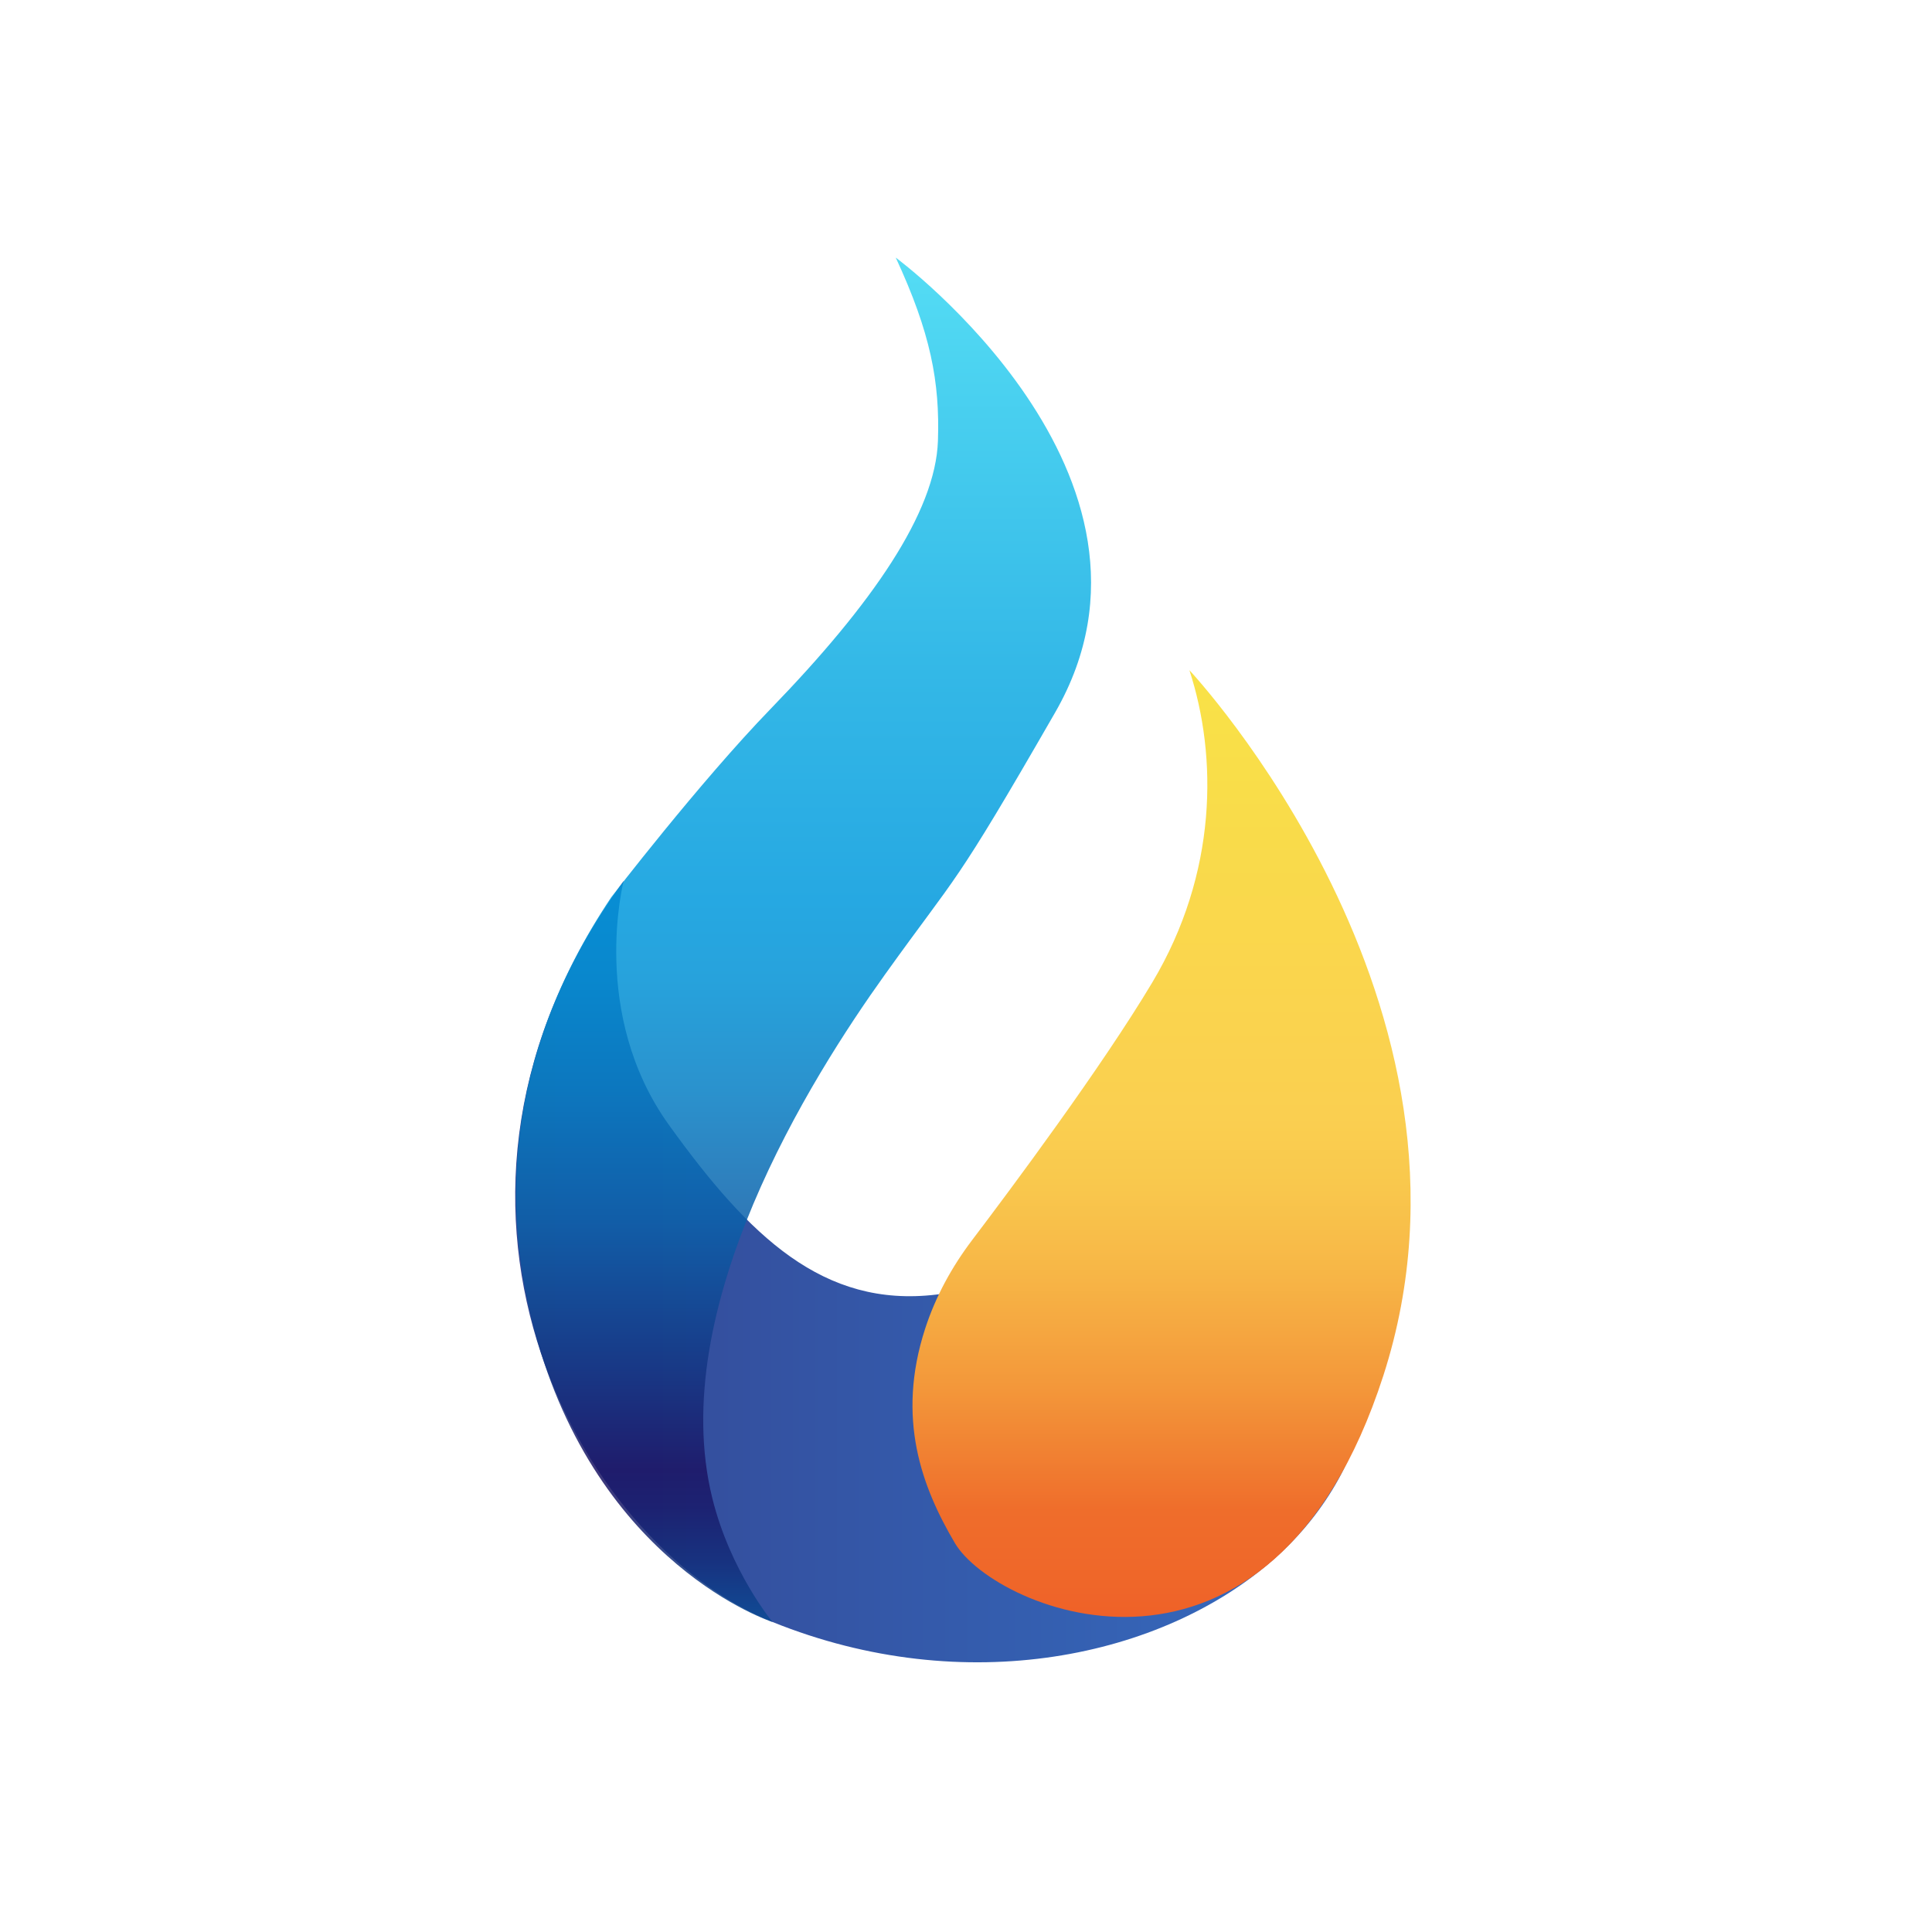
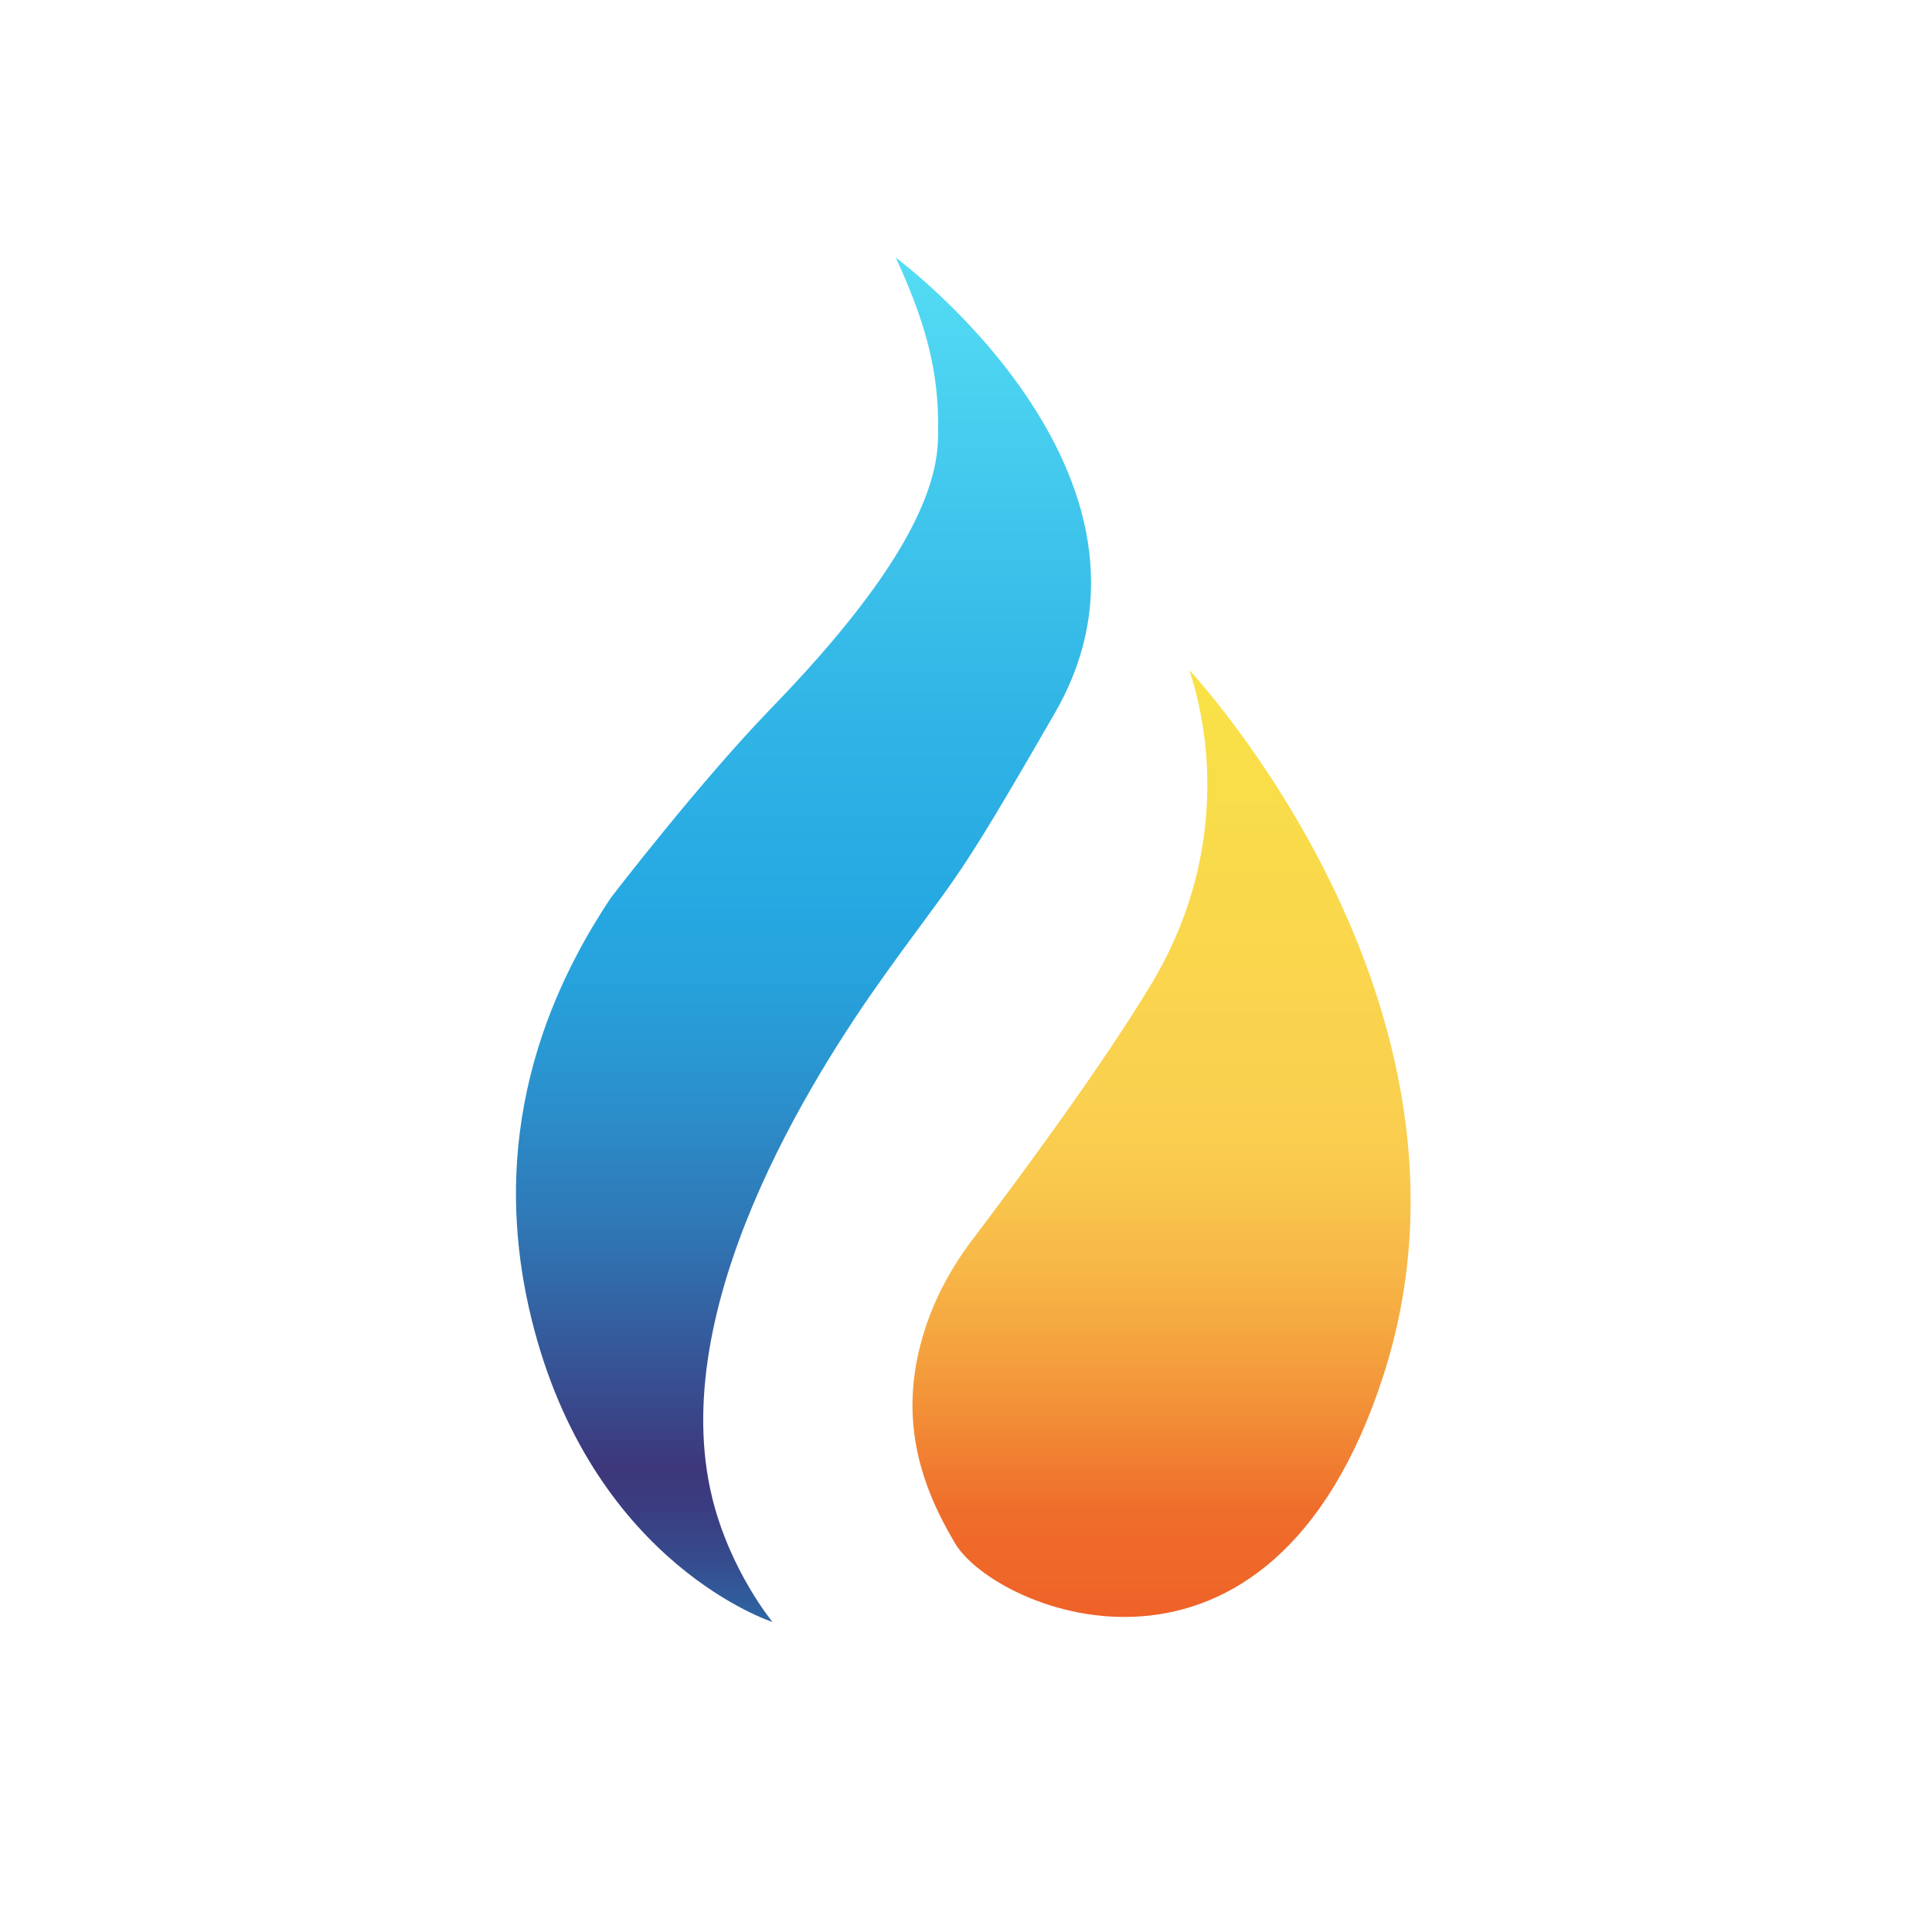
<svg xmlns="http://www.w3.org/2000/svg" width="120" height="120" viewBox="0 0 120 120" fill="none">
-   <rect width="120" height="120" fill="white" />
-   <path d="M38.738 54.717C38.738 54.717 36.586 62.978 41.559 69.888C46.532 76.798 51.138 81.247 58.152 80.409C65.167 79.572 68.046 77.321 70.401 75.96C72.757 74.599 75.112 73.133 77.939 73.133C80.766 73.133 82.941 74.24 84.377 77.897C86.123 82.341 86.046 90.706 79.136 96.831C72.227 102.955 59.948 105.575 47.983 100.745C35.695 95.784 24.328 74.44 38.738 54.717Z" fill="url(#paint0_linear_5_8)" />
  <path opacity="0.85" d="M55.636 16C55.636 16 74 29.54 65.54 44.248C59.12 55.409 59.575 54.094 54.961 60.538C50.347 66.982 41.35 81.271 44.238 93.036C45.354 97.582 47.983 100.745 47.983 100.745C47.983 100.745 37.087 97.25 33.183 82.586C31.28 75.438 31.106 65.974 37.967 55.728C37.967 55.728 43.441 48.595 47.871 44.023C54.172 37.52 58.107 31.824 58.257 27.379C58.38 23.721 57.805 20.676 55.636 16Z" fill="url(#paint1_linear_5_8)" />
  <path d="M73.876 41.626C73.876 41.626 93.362 62.39 85.924 85.437C78.911 107.166 61.828 100.114 59.309 95.842C57.262 92.371 55.649 88.106 57.466 82.515C58.111 80.532 59.12 78.687 60.38 77.025C62.738 73.916 68.419 66.301 71.576 61.012C75.628 54.221 75.628 46.993 73.876 41.626Z" fill="url(#paint2_linear_5_8)" />
  <defs>
    <linearGradient id="paint0_linear_5_8" x1="25.717" y1="78.983" x2="88.091" y2="78.983" gradientUnits="userSpaceOnUse">
      <stop stop-color="#33428F" />
      <stop offset="0.561" stop-color="#345CAD" />
      <stop offset="0.989" stop-color="#366DC1" />
    </linearGradient>
    <linearGradient id="paint1_linear_5_8" x1="49.907" y1="6.016" x2="49.907" y2="105.131" gradientUnits="userSpaceOnUse">
      <stop stop-color="#47E9FA" />
      <stop offset="0.065" stop-color="#3CDDF5" />
      <stop offset="0.358" stop-color="#10ACE3" />
      <stop offset="0.504" stop-color="#0099DD" />
      <stop offset="0.553" stop-color="#0192D6" />
      <stop offset="0.622" stop-color="#057FC5" />
      <stop offset="0.704" stop-color="#0B61AA" />
      <stop offset="0.795" stop-color="#133683" />
      <stop offset="0.86" stop-color="#1B1464" />
      <stop offset="0.884" stop-color="#181A6A" />
      <stop offset="0.918" stop-color="#122D7A" />
      <stop offset="0.958" stop-color="#094D96" />
      <stop offset="0.989" stop-color="#006BB1" />
    </linearGradient>
    <linearGradient id="paint2_linear_5_8" x1="72.146" y1="34.698" x2="72.146" y2="103.476" gradientUnits="userSpaceOnUse">
      <stop stop-color="#F9E845" />
      <stop offset="0.106" stop-color="#F9E247" />
      <stop offset="0.504" stop-color="#FACF50" />
      <stop offset="0.564" stop-color="#F9C84D" />
      <stop offset="0.649" stop-color="#F7B546" />
      <stop offset="0.749" stop-color="#F3973A" />
      <stop offset="0.86" stop-color="#EF6D2B" />
      <stop offset="0.927" stop-color="#EF6629" />
      <stop offset="0.989" stop-color="#EF5B27" />
    </linearGradient>
  </defs>
</svg>